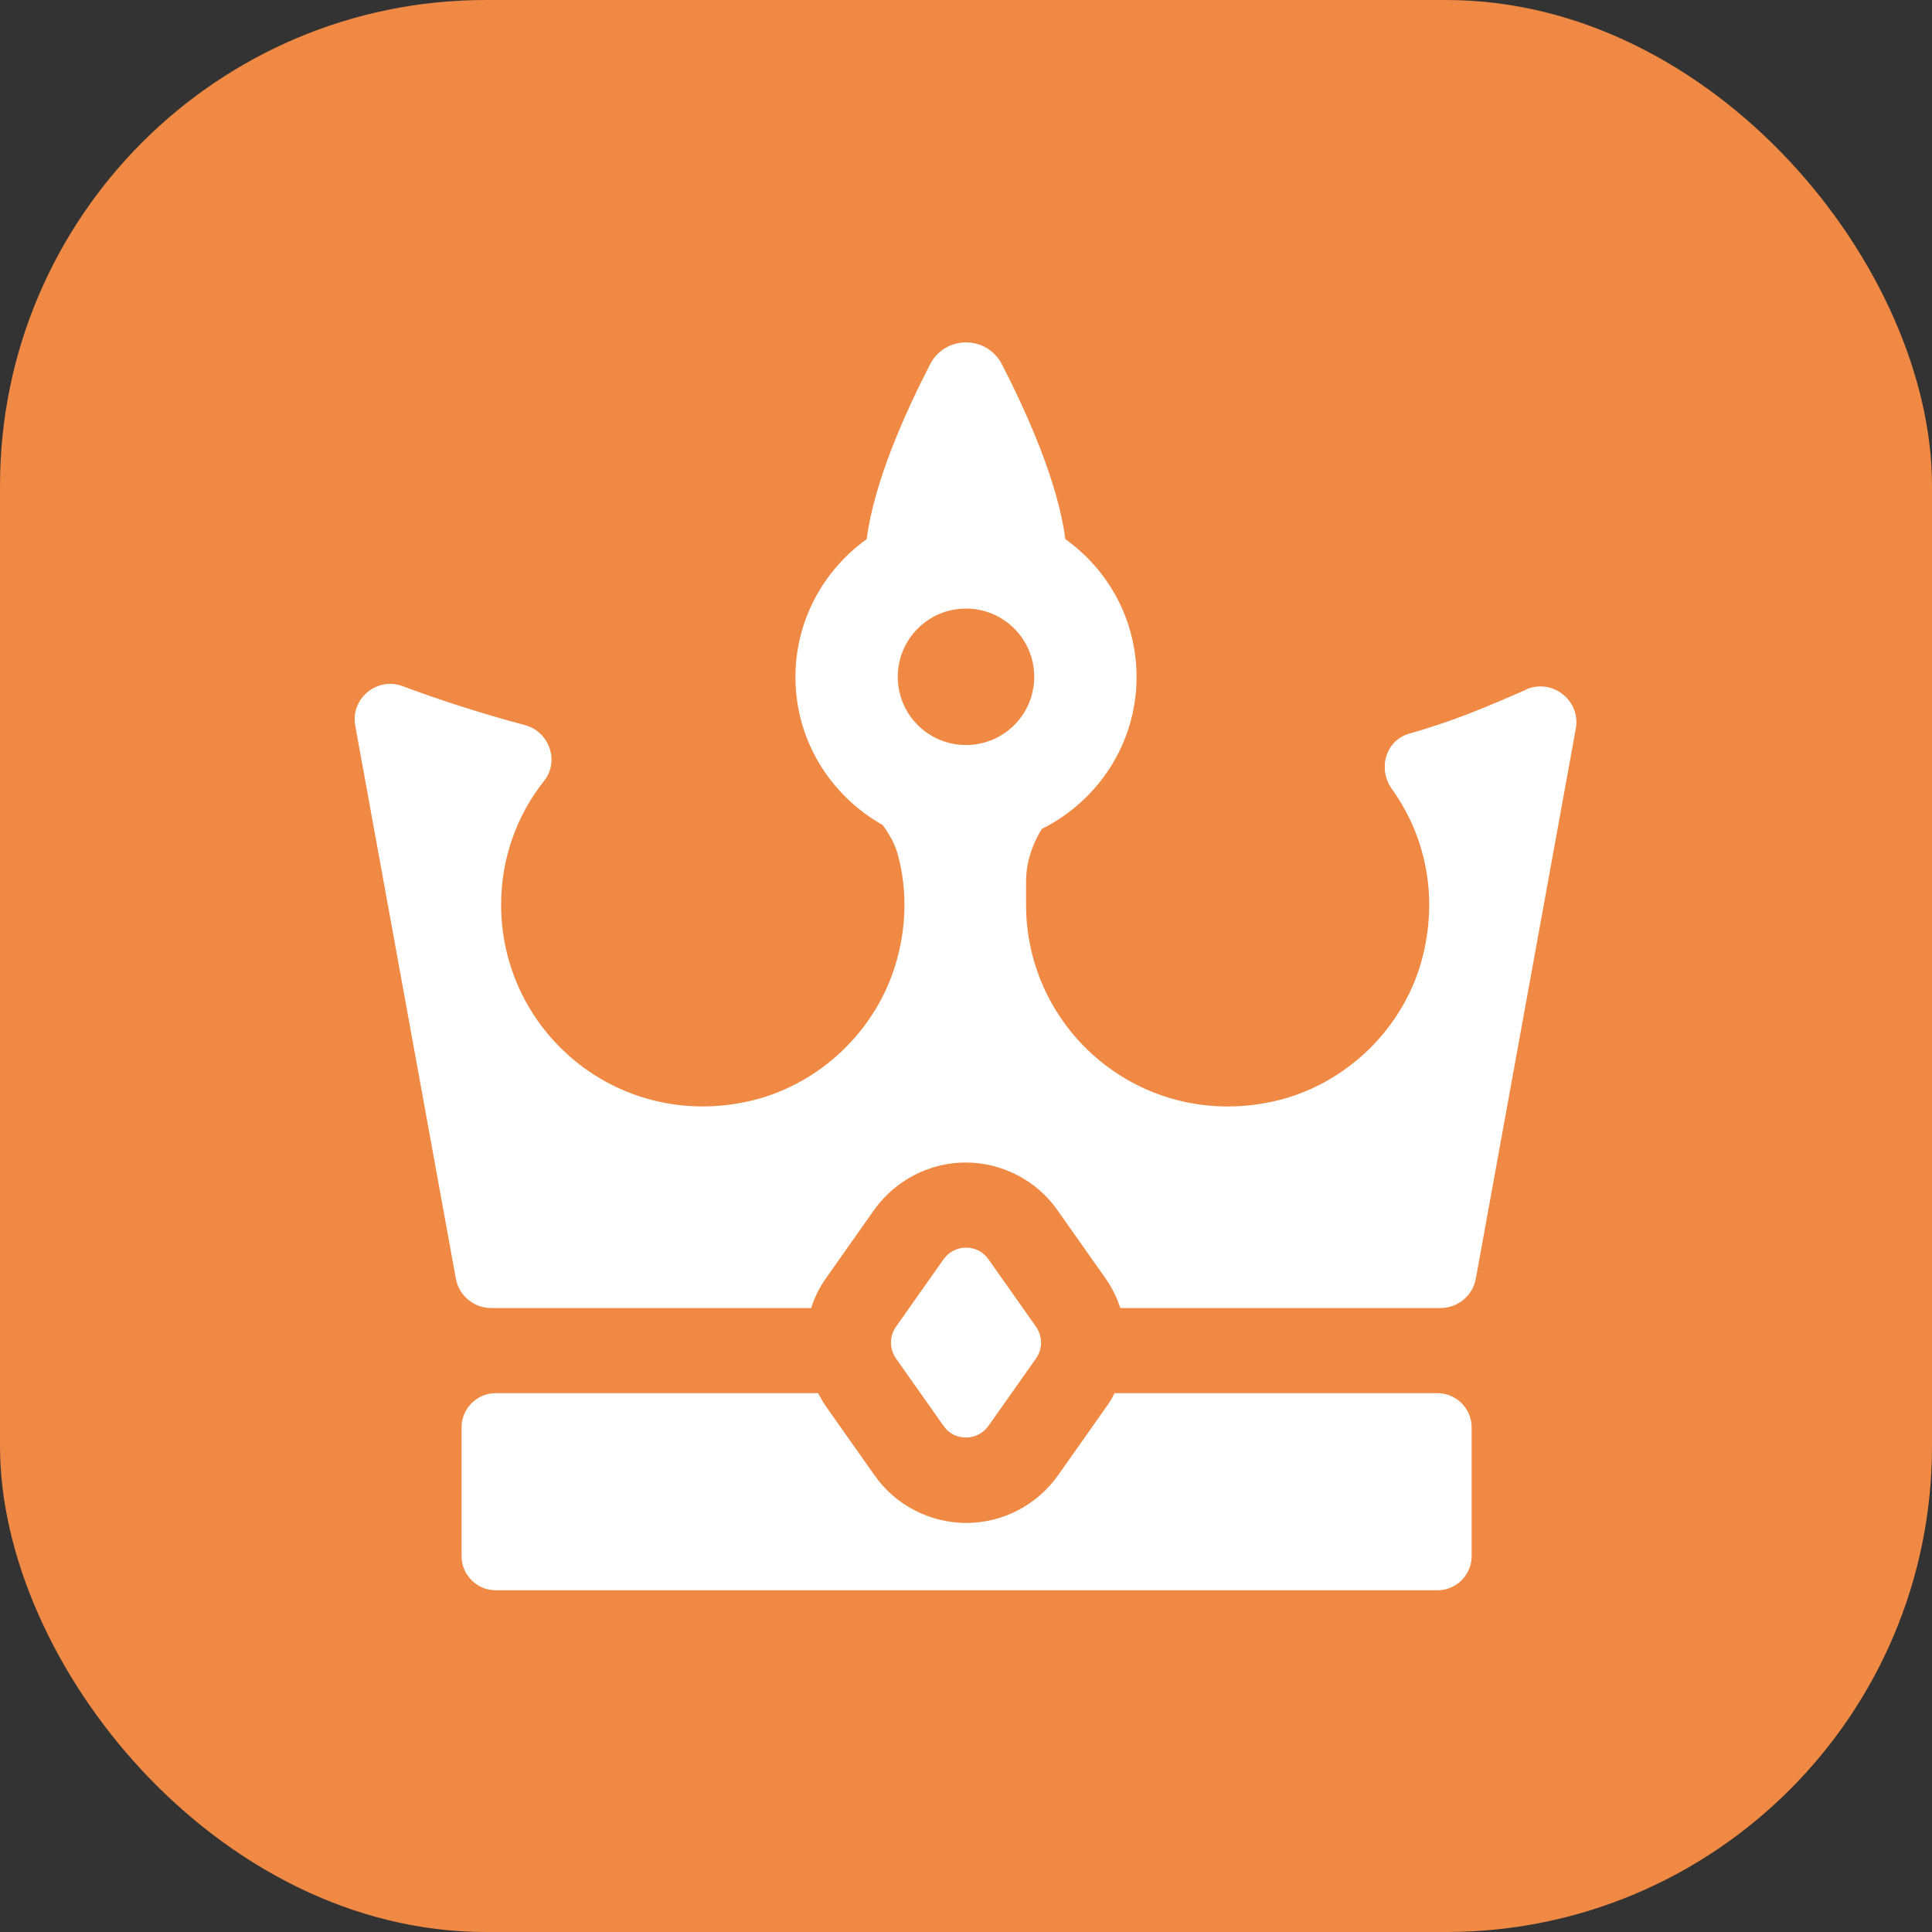
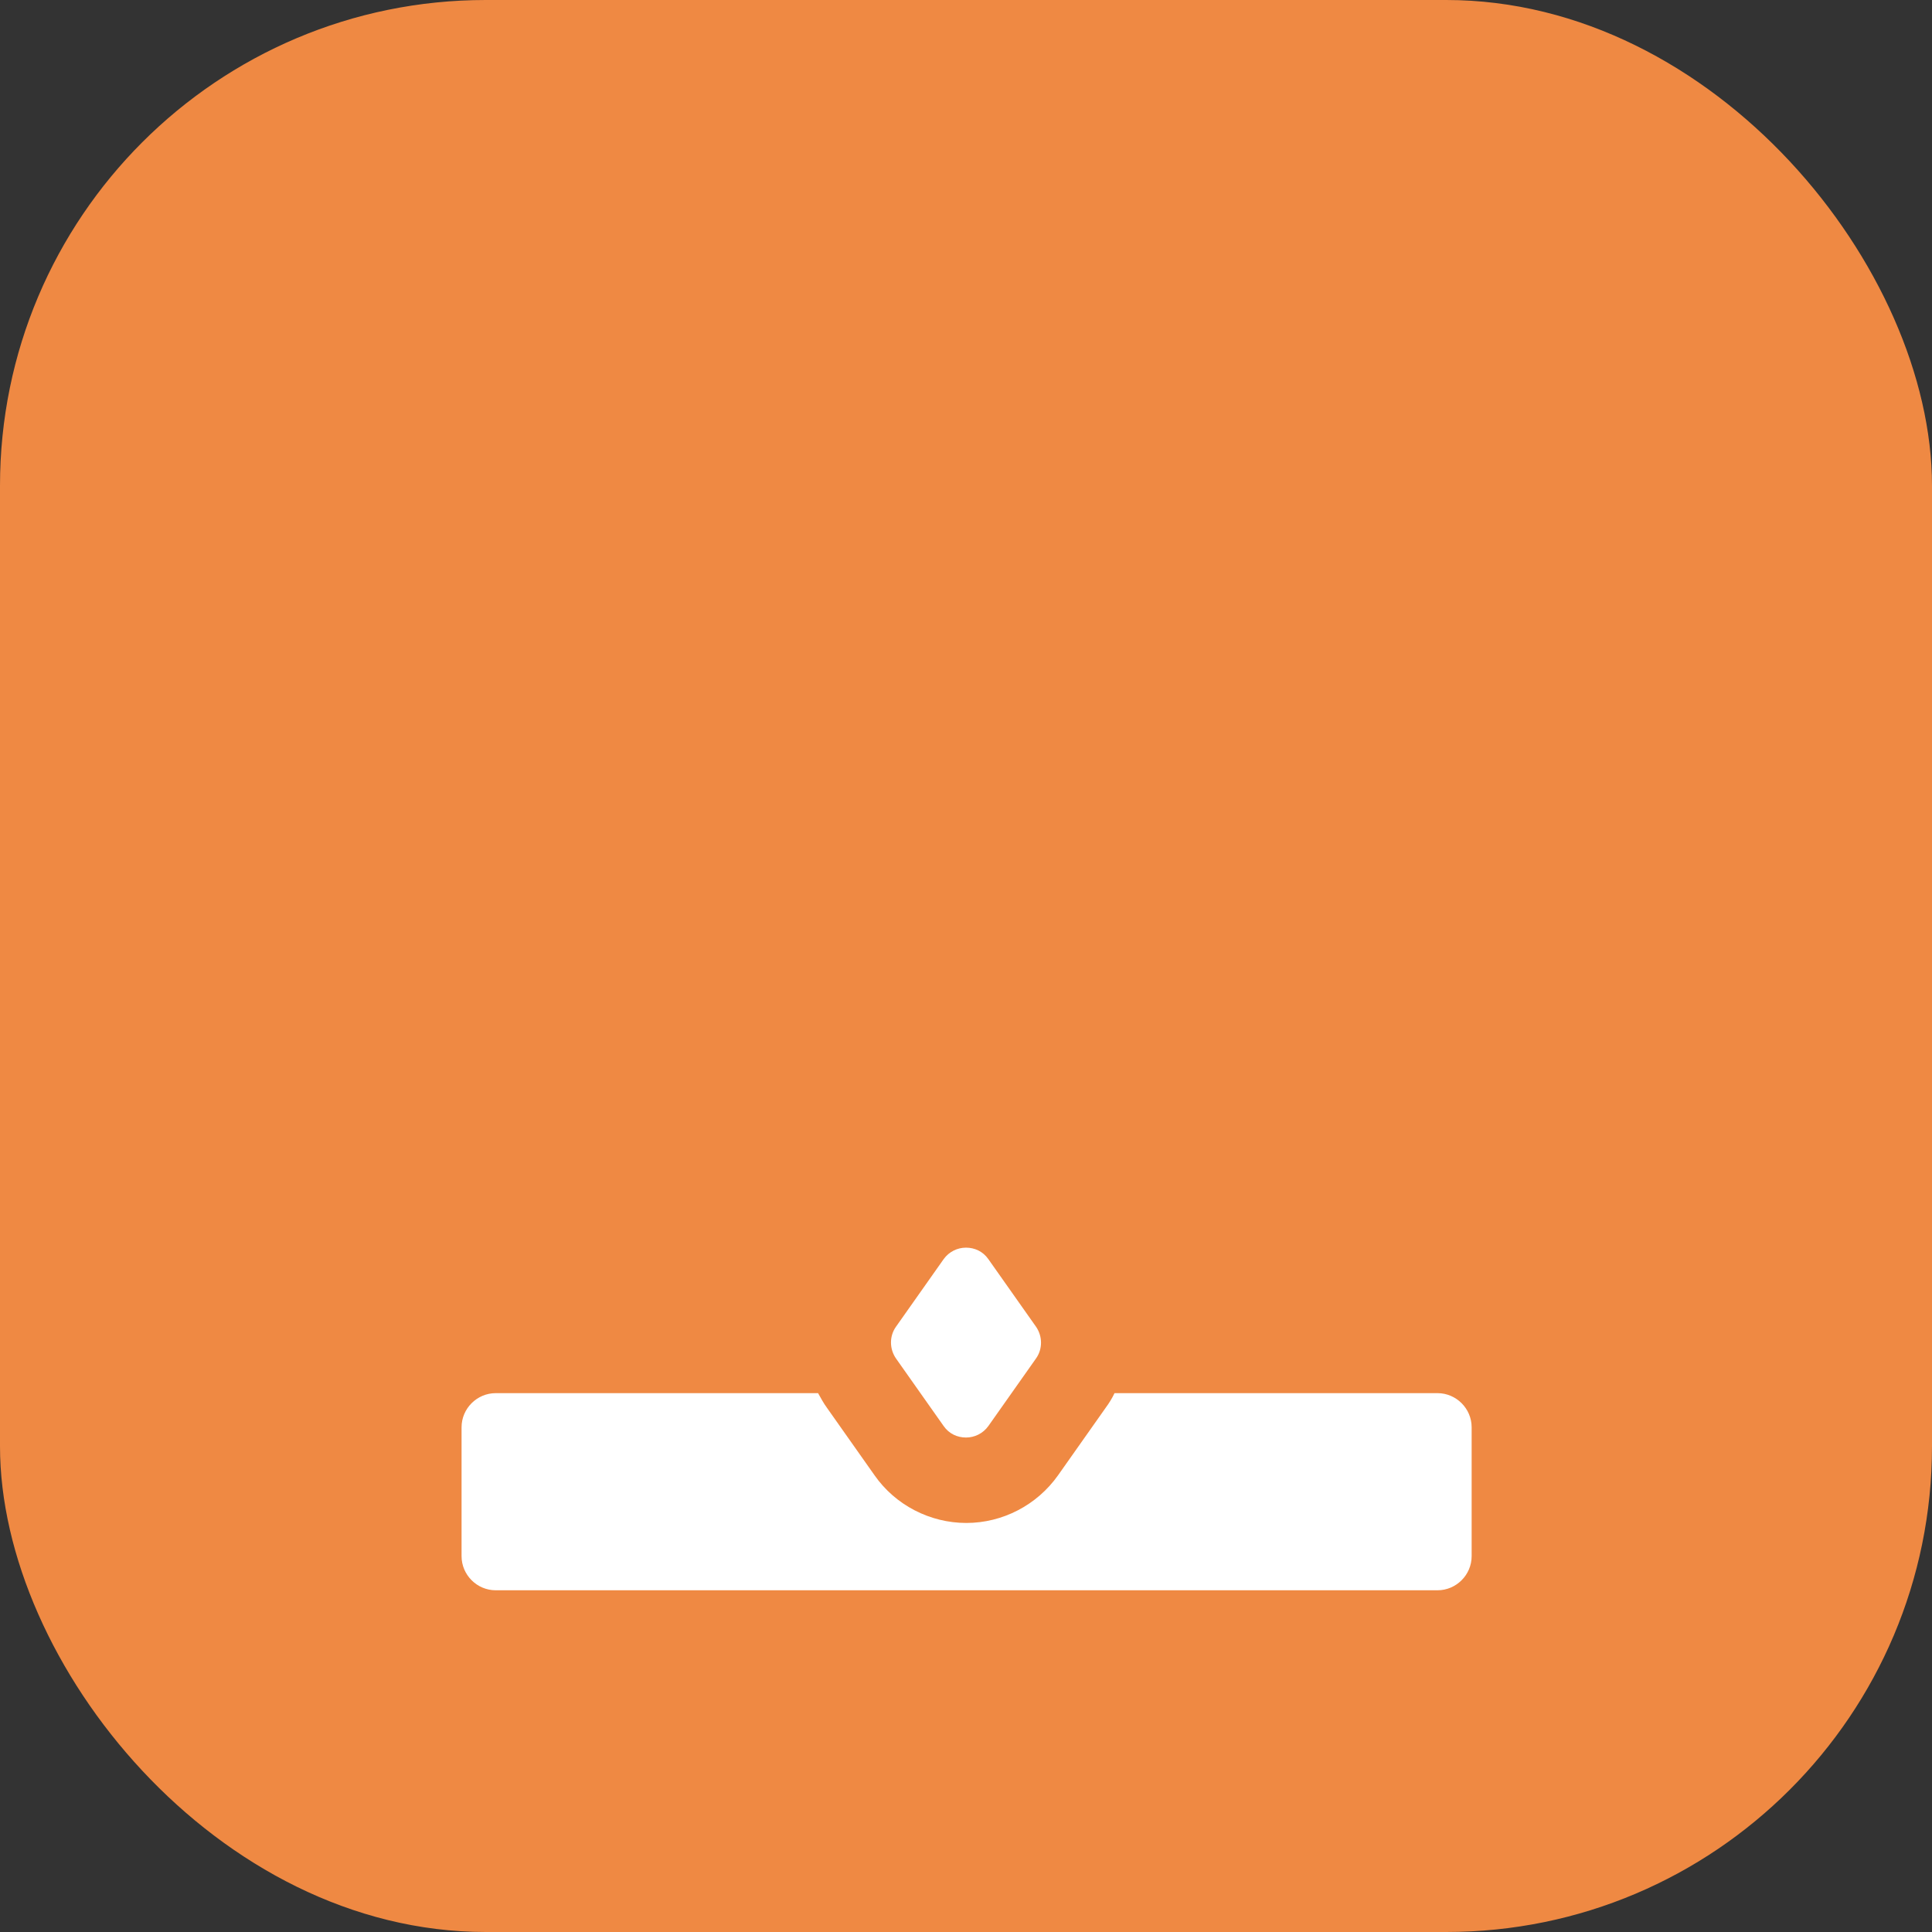
<svg xmlns="http://www.w3.org/2000/svg" id="_层_2" viewBox="0 0 64 64">
  <rect x="0" y="0" width="64" height="64" fill="#333333" stroke="none" />
  <defs>
    <style>.cls-1{fill:#ef8943;}.cls-2{fill:#fff;}</style>
  </defs>
  <g id="OBJECTS">
    <g>
      <rect class="cls-1" width="64" height="64" rx="16.09" ry="16.09" />
      <g>
-         <path class="cls-2" d="M50.57,22.84c-1.26,.55-2.39,1.04-3.88,1.46-.79,.22-1.06,1.17-.58,1.84,1.06,1.48,1.53,3.4,1.04,5.46-.58,2.44-2.58,4.38-5.03,4.9-4.32,.91-8.13-2.36-8.13-6.53v-.76c0-.64,.2-1.23,.52-1.75,1.85-.92,3.14-2.82,3.14-5.03,0-1.89-.93-3.55-2.36-4.57-.24-1.87-1.26-4.16-2.1-5.79-.5-.97-1.88-.97-2.38,0-.84,1.63-1.86,3.91-2.1,5.79-1.42,1.02-2.36,2.68-2.36,4.57,0,2.11,1.17,3.93,2.89,4.9,.23,.32,.43,.66,.52,1.05,.27,1.04,.28,2.19-.04,3.38-.64,2.38-2.63,4.26-5.05,4.75-4.3,.87-8.07-2.39-8.07-6.54,0-1.55,.53-2.98,1.43-4.11,.51-.65,.16-1.63-.64-1.84-1.42-.38-2.77-.81-4.05-1.29-.86-.32-1.74,.42-1.57,1.32l3.33,18.3c.1,.57,.6,.98,1.17,.98h10.6c.11-.35,.28-.69,.5-1l1.58-2.24c.7-.99,1.84-1.58,3.04-1.58s2.35,.59,3.04,1.58l1.58,2.24c.22,.31,.39,.65,.5,1h10.61c.57,0,1.07-.41,1.17-.98l3.31-18.21c.17-.94-.78-1.68-1.65-1.3Zm-18.57,1.84c-1.25,0-2.26-1.01-2.26-2.26s1.01-2.26,2.26-2.26,2.26,1.01,2.26,2.26-1.01,2.26-2.26,2.26Z" />
        <path class="cls-2" d="M31.26,47.24c.18,.26,.46,.38,.74,.38s.56-.13,.74-.38l1.58-2.24c.22-.31,.22-.73,0-1.05l-1.58-2.24c-.18-.26-.46-.38-.74-.38s-.56,.13-.74,.38l-1.58,2.24c-.22,.31-.22,.73,0,1.05l1.58,2.24Zm16.34-1.09h-10.68c-.08,.17-.18,.33-.29,.48l-1.58,2.24c-.7,.99-1.84,1.58-3.04,1.58s-2.35-.59-3.04-1.58l-1.58-2.24c-.11-.15-.2-.32-.29-.48h-10.68c-.62,0-1.13,.51-1.13,1.13v4.27c0,.62,.51,1.13,1.13,1.13h31.2c.62,0,1.13-.51,1.13-1.13v-4.27c0-.62-.51-1.13-1.13-1.13Z" />
      </g>
    </g>
  </g>
</svg>